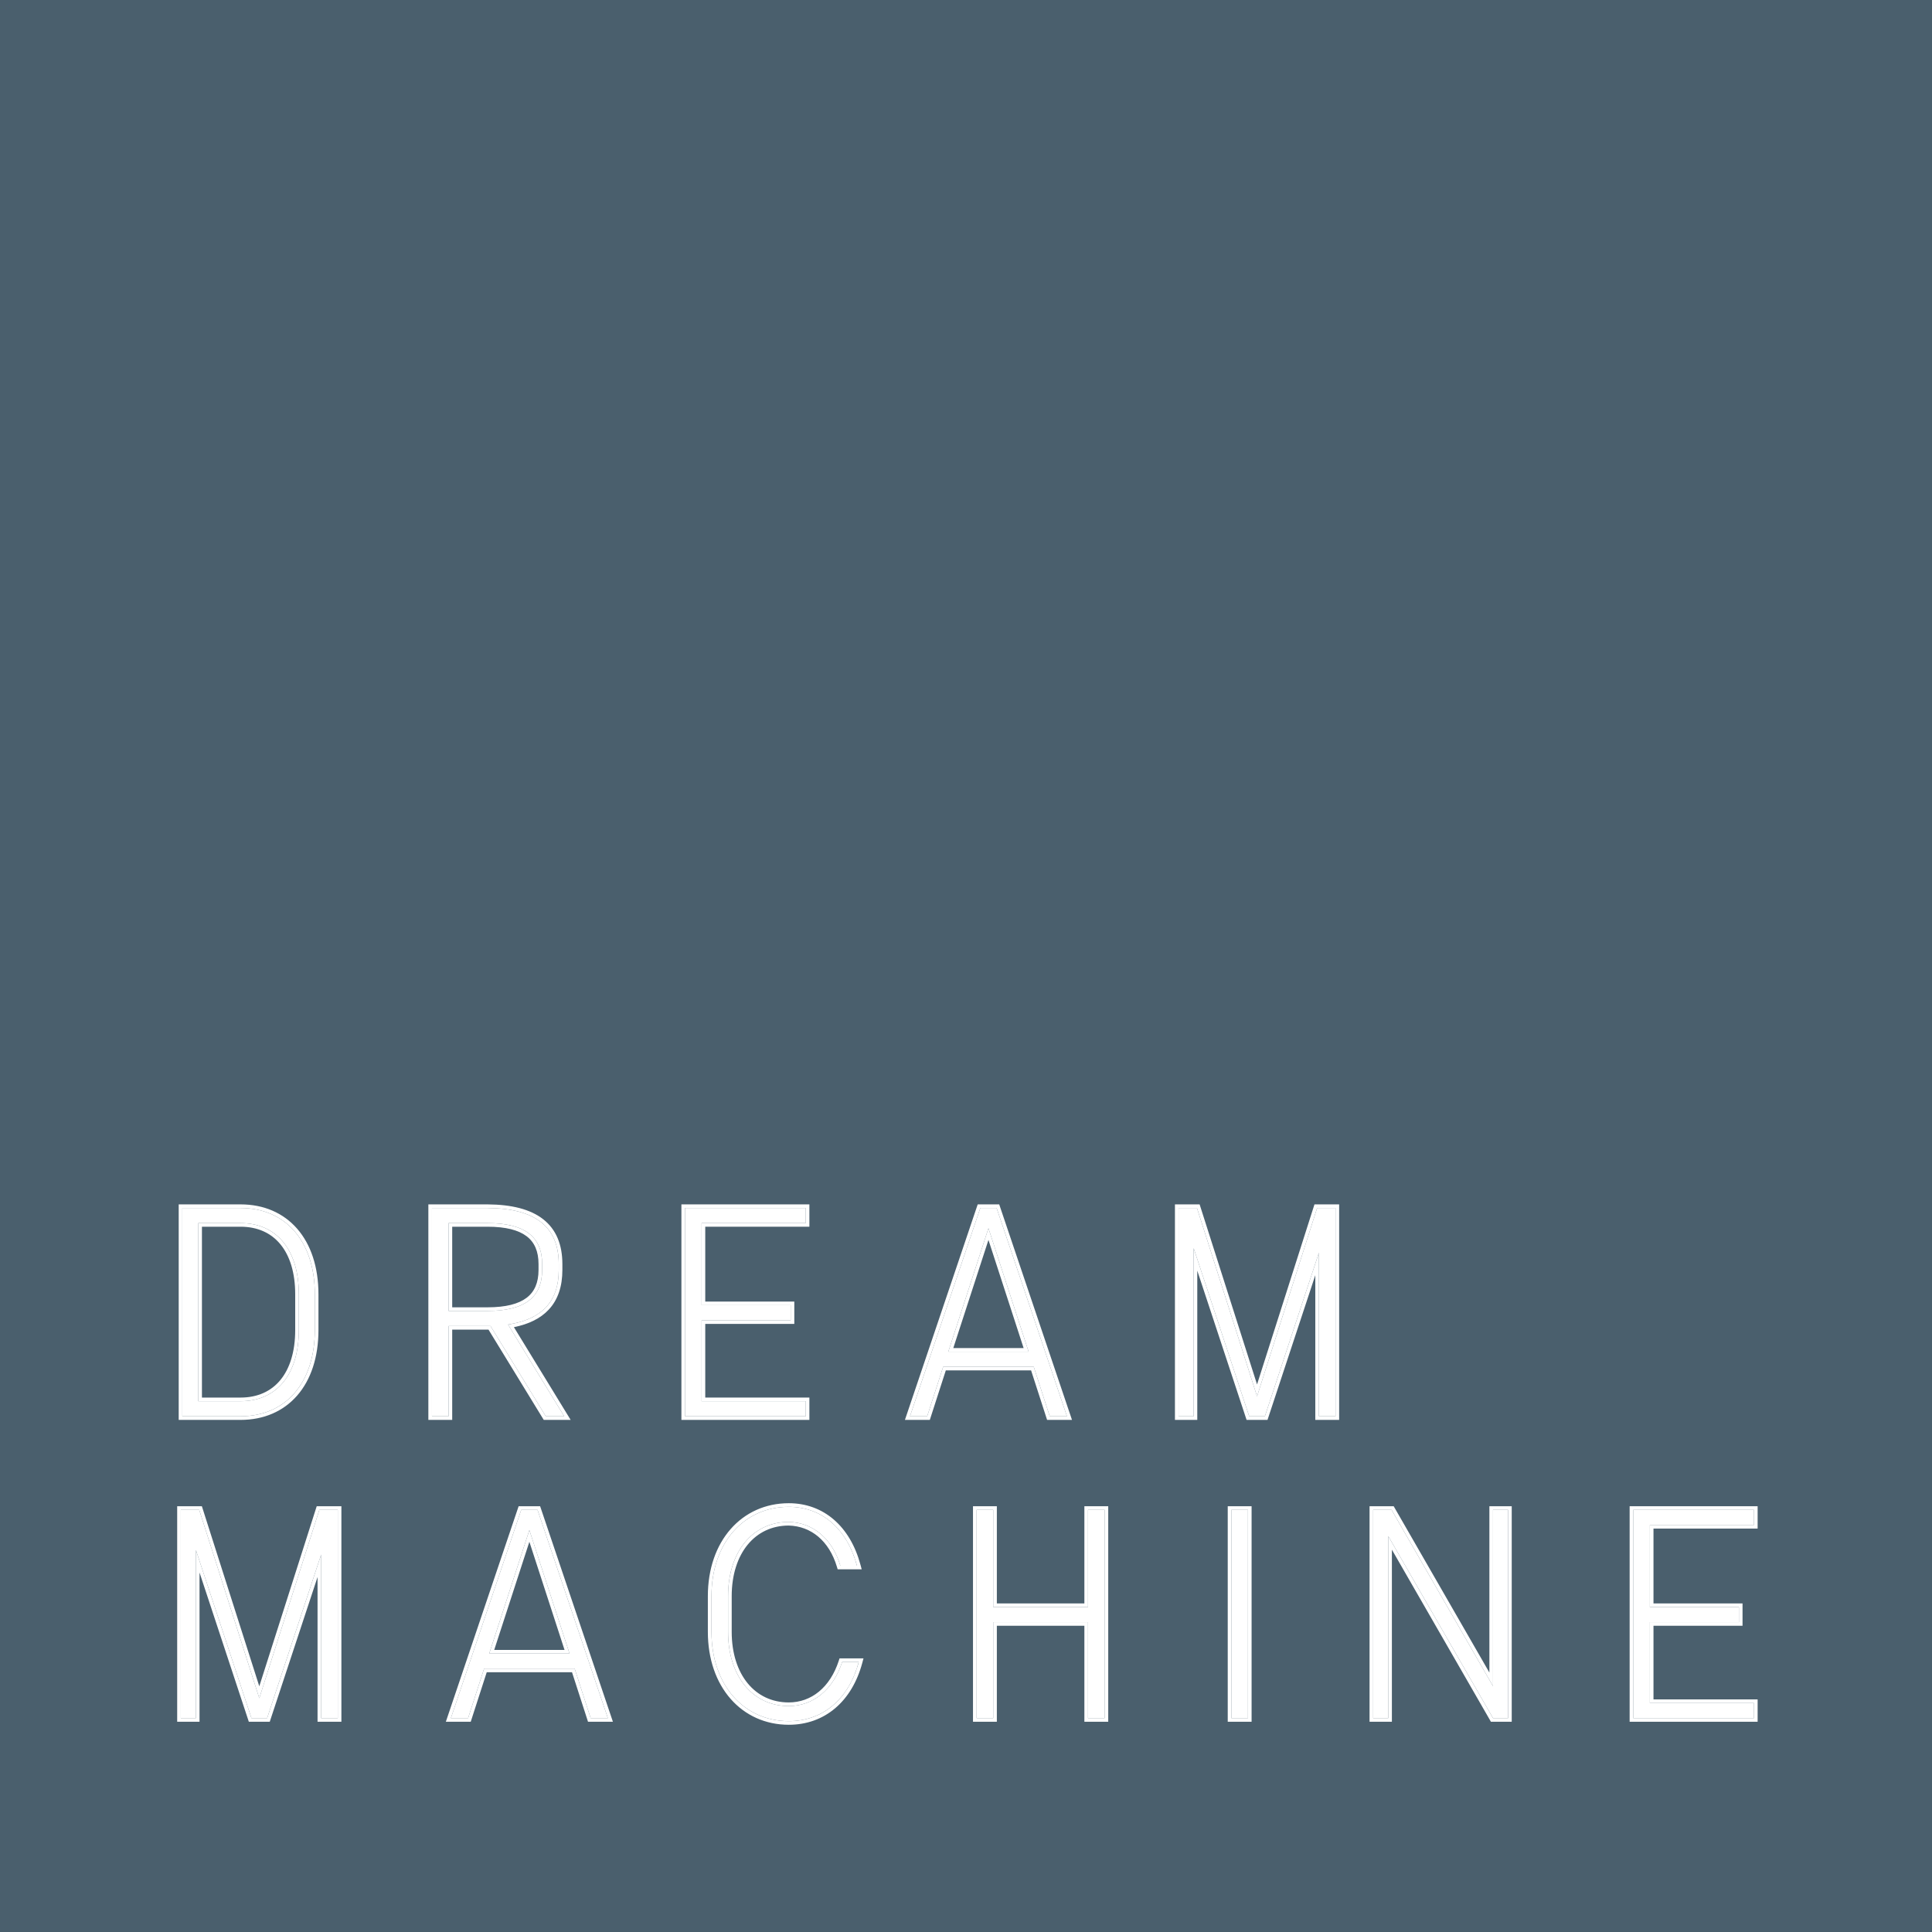
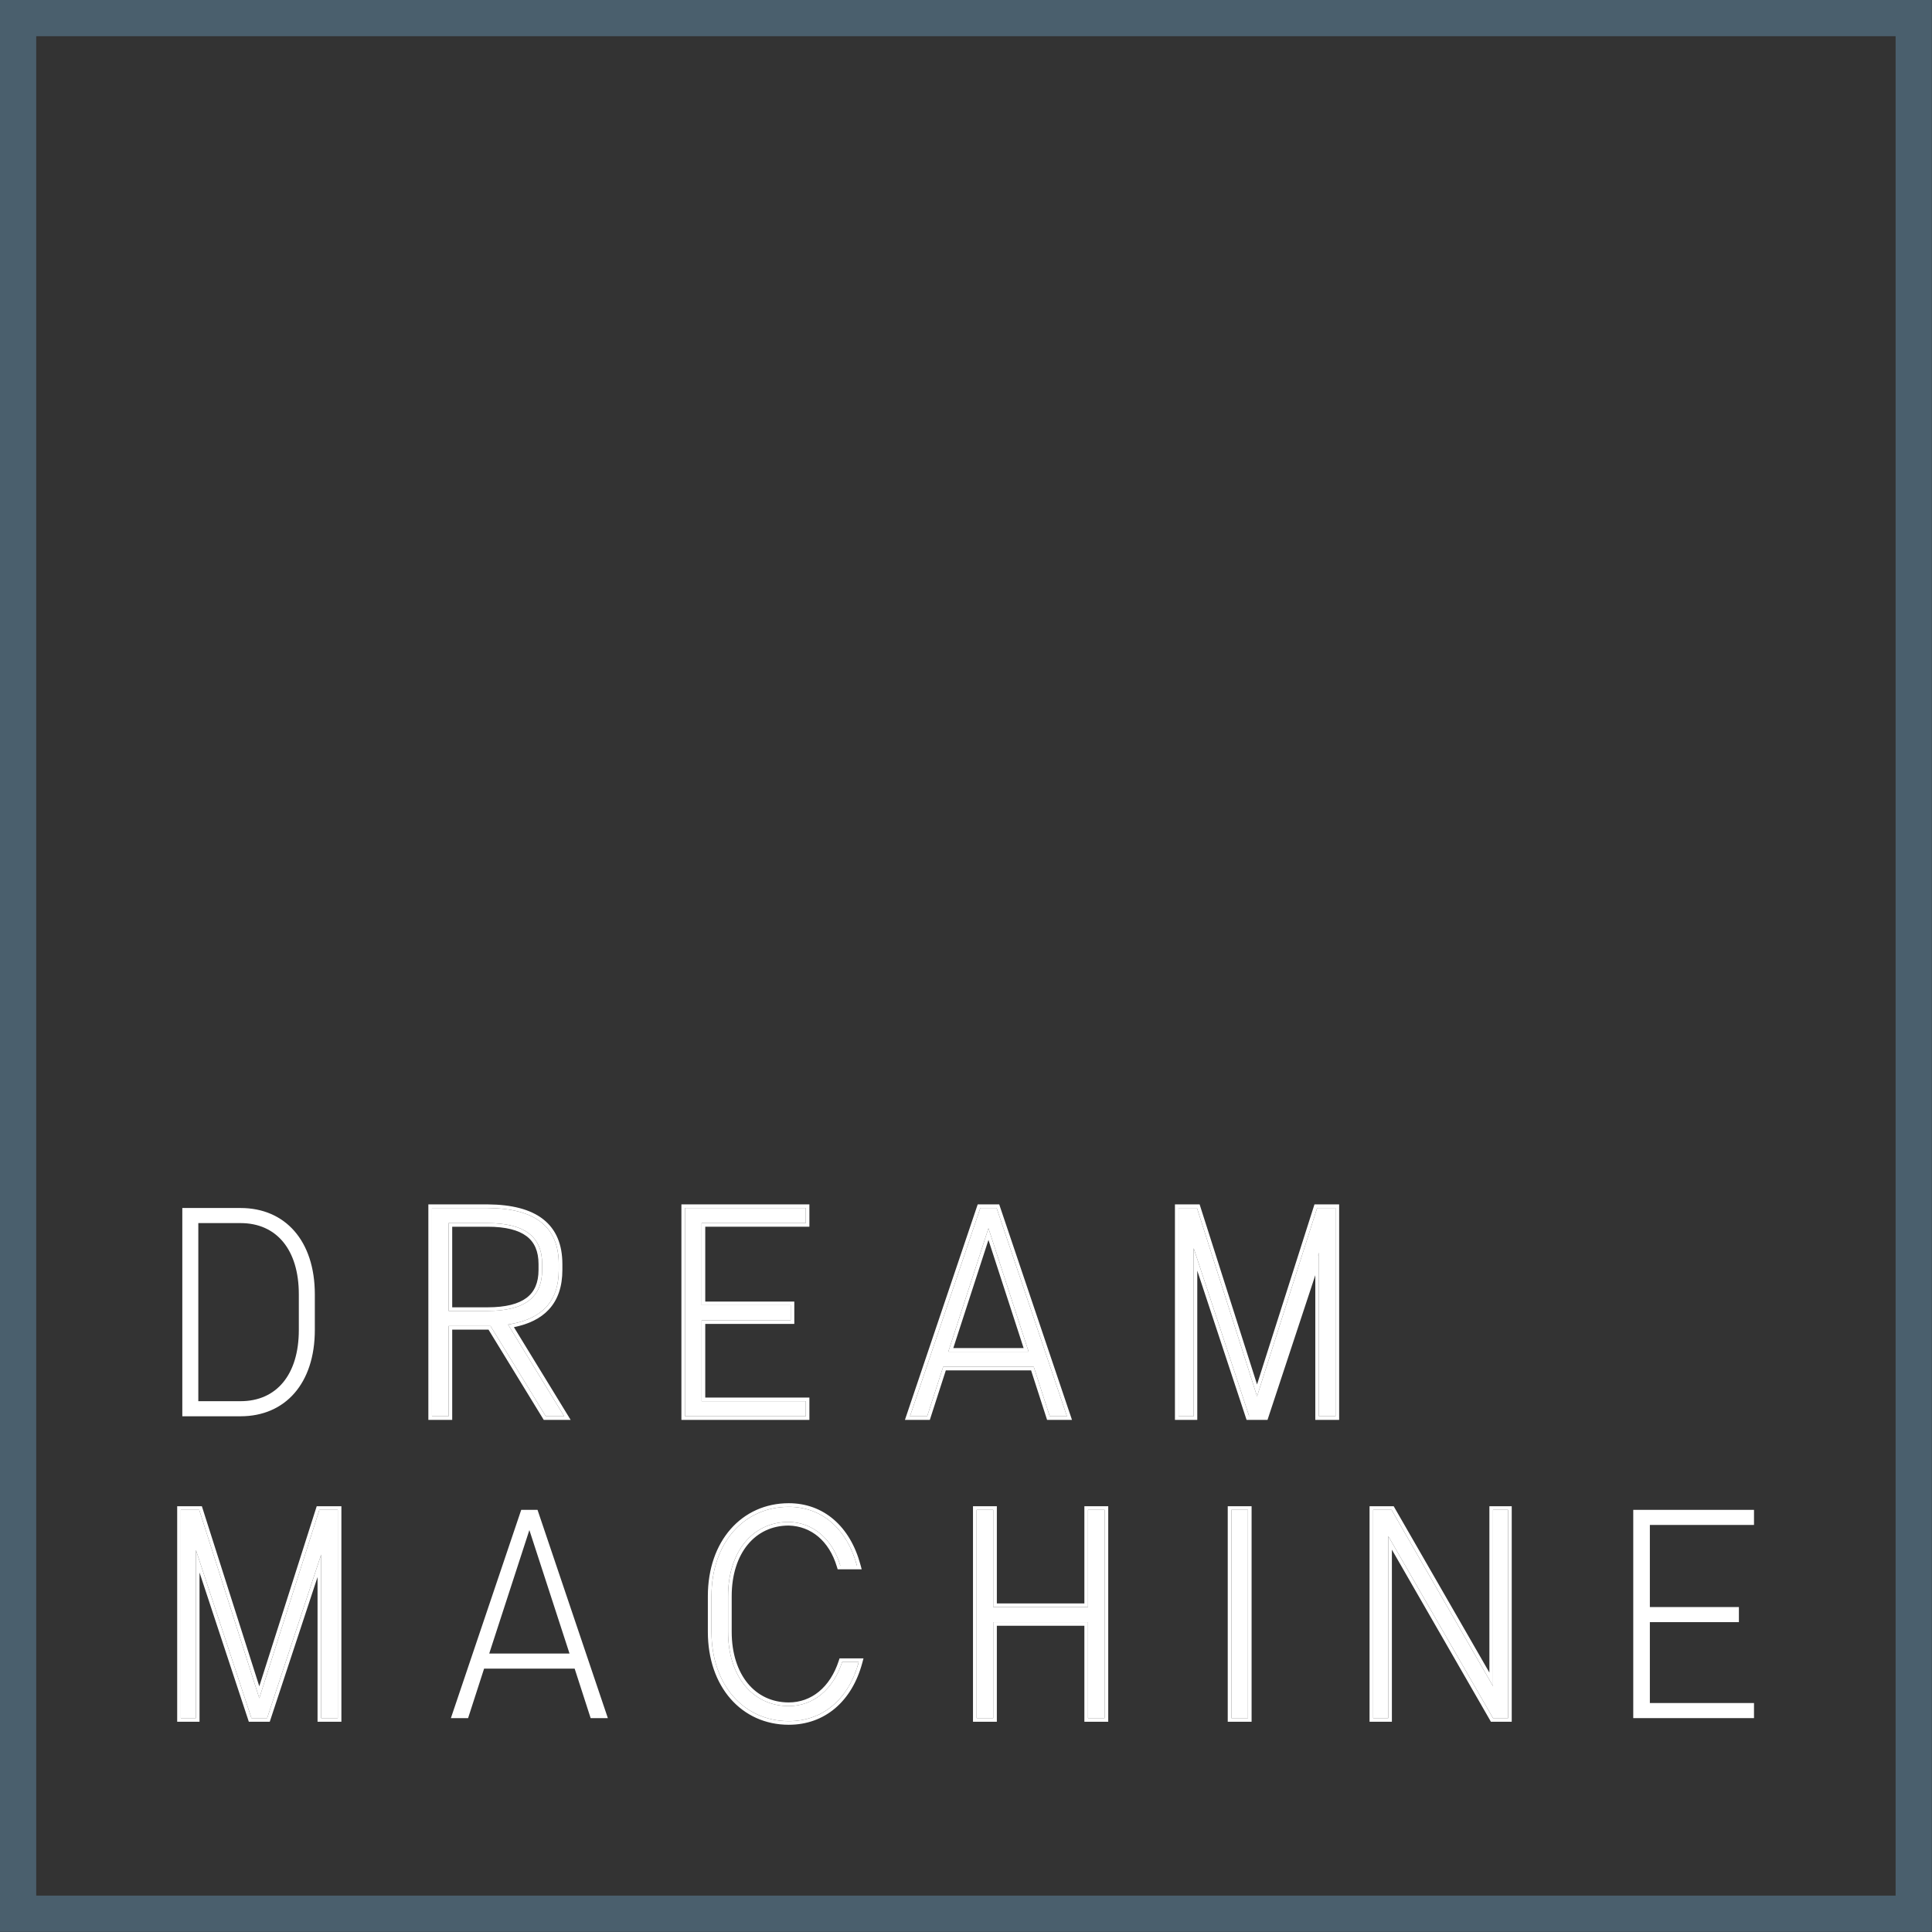
<svg xmlns="http://www.w3.org/2000/svg" width="3024" height="3024" viewBox="0 0 3024 3024" fill="none">
  <rect x="0" y="0" width="3024" height="3024" fill="#333333" stroke="none" />
-   <path d="M0 0H3023.75V3023.75H0V0Z" fill="#4A5F6D" />
  <path fill-rule="evenodd" clip-rule="evenodd" d="M2967.05 56.695H56.695V2967.05H2967.05V56.695ZM0 0V3023.75H3023.75V0H0Z" fill="#4A5F6D" />
  <path d="M2745.39 2386.87H2582.39V2515.38H2721.76V2539H2582.39V2665.62H2745.39V2689.24H2556.4V2363.25H2745.39V2386.87Z" fill="white" />
  <path d="M2336.88 2363.25H2360.5V2689.24H2336.88L2172.94 2404.35V2689.24H2149.31V2363.25H2178.13L2336.88 2639.16V2363.25Z" fill="white" />
  <path d="M1927.35 2689.24V2363.25H1953.33V2689.24H1927.35Z" fill="white" />
  <path d="M1702.96 2363.25H1728.94V2689.24H1702.96V2539H1554.6V2689.24H1528.62V2363.25H1554.6V2515.38H1702.96V2363.25Z" fill="white" />
  <path d="M1318.18 2601.36H1344.17C1328.58 2659.48 1287.94 2693.97 1234.56 2693.97C1164.63 2693.97 1113.61 2637.74 1113.61 2554.12V2498.37C1113.61 2414.74 1164.63 2358.52 1234.56 2358.52C1286.05 2358.52 1325.74 2392.54 1341.33 2450.65H1315.35C1302.59 2408.13 1272.35 2383.09 1234.56 2382.14C1178.33 2382.14 1139.59 2428.44 1139.59 2498.37V2554.12C1139.59 2624.04 1178.33 2670.34 1234.56 2670.34C1272.82 2670.34 1304.01 2644.83 1318.18 2601.36Z" fill="white" />
  <path d="M924.491 2689.24L899.451 2611.76H757.713L732.672 2689.24H705.742L815.826 2363.25H841.338L951.422 2689.24H924.491ZM765.745 2588.14H891.419L828.582 2394.9L765.745 2588.14Z" fill="white" />
  <path d="M528.68 2363.25V2689.24H502.694V2433.17L418.124 2689.24H393.556L306.623 2426.08V2689.24H283V2363.25H311.82L405.84 2658.06L499.859 2363.25H528.68Z" fill="white" />
  <path d="M2090.38 1890.79V2216.78H2064.4V1960.71L1979.82 2216.78H1955.26L1868.32 1953.62V2216.78H1844.7V1890.79H1873.52L1967.54 2185.6L2061.56 1890.79H2090.38Z" fill="white" />
  <path d="M1643.06 2216.78L1618.02 2139.3H1476.28L1451.24 2216.78H1424.31L1534.39 1890.79H1559.9L1669.99 2216.78H1643.06ZM1484.31 2115.68H1609.99L1547.15 1922.44L1484.31 2115.68Z" fill="white" />
  <path d="M1261.2 1914.41H1098.2V2042.92H1237.57V2066.54H1098.2V2193.16H1261.2V2216.78H1072.21V1890.79H1261.2V1914.41Z" fill="white" />
  <path d="M883.076 2216.78H854.256L767.796 2075.52H763.071H702.124V2216.78H676.139V1890.79H763.071C837.72 1891.26 874.572 1920.08 874.572 1978.66V1987.64C874.572 2037.25 848.114 2065.12 795.199 2073.15L883.076 2216.78ZM702.124 2051.89H763.071C821.184 2051.89 848.587 2030.63 848.587 1987.64V1978.66C848.587 1935.67 821.184 1914.41 763.071 1914.41H702.124V2051.89Z" fill="white" />
  <path d="M376.548 1890.79C446.472 1890.79 492.773 1942.28 492.773 2025.91V2081.66C492.773 2165.28 446.472 2216.78 376.548 2216.78H285.363V1890.79H376.548ZM376.548 2193.16C432.771 2193.16 467.733 2151.58 467.733 2081.66V2025.91C467.733 1955.98 432.771 1914.41 376.548 1914.41H310.404V2193.16H376.548Z" fill="white" />
-   <path fill-rule="evenodd" clip-rule="evenodd" d="M2745.39 2386.87V2363.25H2556.41V2689.25H2745.39V2665.62H2582.39V2539H2721.77V2515.38H2582.39V2386.87H2745.39ZM2588.06 2392.54H2751.06V2357.58H2550.74V2694.92H2751.06V2659.95H2588.06V2544.67H2727.44V2509.71H2588.06V2392.54Z" fill="white" />
  <path fill-rule="evenodd" clip-rule="evenodd" d="M2336.88 2363.25V2639.16L2178.14 2363.25H2149.32V2689.25H2172.94V2404.35L2336.88 2689.25H2360.51V2363.25H2336.88ZM2178.61 2425.57L2333.61 2694.92H2366.18V2357.58H2331.22V2617.94L2181.42 2357.58H2143.65V2694.92H2178.61V2425.57Z" fill="white" />
  <path fill-rule="evenodd" clip-rule="evenodd" d="M1927.35 2689.25H1953.34V2363.25H1927.35V2689.25ZM1921.68 2694.92V2357.58H1959.01V2694.92H1921.68Z" fill="white" />
  <path fill-rule="evenodd" clip-rule="evenodd" d="M1702.96 2363.25V2515.38H1554.61V2363.25H1528.62V2689.25H1554.61V2539H1702.96V2689.25H1728.95V2363.25H1702.96ZM1697.29 2544.67V2694.92H1734.62V2357.58H1697.29V2509.71H1560.28V2357.58H1522.95V2694.92H1560.28V2544.67H1697.29Z" fill="white" />
  <path fill-rule="evenodd" clip-rule="evenodd" d="M1318.19 2601.37C1304.01 2644.83 1272.83 2670.35 1234.56 2670.35C1178.34 2670.35 1139.6 2624.04 1139.6 2554.12V2498.37C1139.6 2428.45 1178.34 2382.14 1234.56 2382.14C1272.36 2383.09 1302.6 2408.13 1315.35 2450.65H1341.34C1340.82 2448.73 1340.28 2446.84 1339.72 2444.98C1323.12 2390.33 1284.36 2358.52 1234.56 2358.52C1164.64 2358.52 1113.61 2414.74 1113.61 2498.37V2554.12C1113.61 2637.75 1164.64 2693.97 1234.56 2693.97C1286.19 2693.97 1325.89 2661.71 1342.55 2607.04C1343.12 2605.17 1343.66 2603.28 1344.17 2601.37H1318.19ZM1314.07 2595.7H1351.56L1349.65 2602.83C1333.51 2662.97 1290.96 2699.64 1234.56 2699.64C1197.99 2699.64 1166.19 2684.89 1143.6 2659.14C1121.06 2633.44 1107.94 2597.08 1107.94 2554.12V2498.37C1107.94 2455.41 1121.06 2419.05 1143.6 2393.35C1166.19 2367.6 1197.99 2352.85 1234.56 2352.85C1289.14 2352.85 1330.7 2389.13 1346.81 2449.18L1348.73 2456.32H1311.13L1309.92 2452.28C1297.74 2411.69 1269.37 2388.72 1234.49 2387.81C1208.1 2387.83 1185.99 2398.65 1170.37 2417.64C1154.67 2436.73 1145.27 2464.42 1145.27 2498.37V2554.12C1145.27 2588.07 1154.67 2615.76 1170.37 2634.85C1186 2653.85 1208.14 2664.68 1234.56 2664.68C1269.83 2664.68 1299.2 2641.3 1312.8 2599.61L1314.07 2595.7Z" fill="white" />
-   <path fill-rule="evenodd" clip-rule="evenodd" d="M899.457 2611.76L924.497 2689.25H951.428L841.344 2363.25H815.831L705.748 2689.25H732.678L757.719 2611.76H899.457ZM895.331 2617.43L920.371 2694.92H959.326L845.414 2357.58H811.762L697.85 2694.92H736.804L761.845 2617.43H895.331ZM765.751 2588.14L828.588 2394.9L891.425 2588.14H765.751ZM773.556 2582.47H883.62L828.588 2413.24L773.556 2582.47Z" fill="white" />
  <path fill-rule="evenodd" clip-rule="evenodd" d="M528.685 2363.25H499.865L405.845 2658.06L311.826 2363.25H283.005V2689.25H306.628V2426.08L393.561 2689.25H418.129L502.7 2433.17V2689.25H528.685V2363.25ZM497.03 2468.42V2694.92H534.355V2357.58H495.722L405.845 2639.4L315.968 2357.58H277.336V2694.92H312.298V2461.32L389.463 2694.92H422.228L497.03 2468.42Z" fill="white" />
-   <path fill-rule="evenodd" clip-rule="evenodd" d="M2096.06 1885.12V2222.45H2058.73V1995.96L1983.93 2222.45H1951.17L1874 1988.86V2222.45H1839.04V1885.12H1877.67L1967.55 2166.94L2057.43 1885.12H2096.06ZM1967.55 2185.6L1873.53 1890.79H1844.71V2216.78H1868.33V1953.62L1955.26 2216.78H1979.83L2064.4 1960.71V2216.78H2090.39V1890.79H2061.57L1967.55 2185.6Z" fill="white" />
+   <path fill-rule="evenodd" clip-rule="evenodd" d="M2096.06 1885.12V2222.45H2058.73V1995.96L1983.93 2222.45H1951.17L1874 1988.86V2222.45H1839.04V1885.12H1877.67L1967.55 2166.94L2057.43 1885.12H2096.06ZM1967.55 2185.6L1873.53 1890.79H1844.71V2216.78H1868.33V1953.62L1955.26 2216.78L2064.4 1960.71V2216.78H2090.39V1890.79H2061.57L1967.55 2185.6Z" fill="white" />
  <path fill-rule="evenodd" clip-rule="evenodd" d="M1638.93 2222.45L1613.89 2144.97H1480.41L1455.37 2222.45H1416.41L1530.32 1885.12H1563.98L1677.89 2222.45H1638.93ZM1476.28 2139.3H1618.02L1643.06 2216.78H1669.99L1559.91 1890.79H1534.39L1424.31 2216.78H1451.24L1476.28 2139.3ZM1609.99 2115.68L1547.15 1922.44L1484.31 2115.68H1609.99ZM1492.12 2110.01H1602.18L1547.15 1940.78L1492.12 2110.01Z" fill="white" />
  <path fill-rule="evenodd" clip-rule="evenodd" d="M1266.87 1920.08H1103.87V2037.25H1243.25V2072.21H1103.87V2187.49H1266.87V2222.45H1066.55V1885.12H1266.87V1920.08ZM1098.2 2193.16V2066.54H1237.58V2042.92H1098.2V1914.41H1261.2V1890.79H1072.22V2216.78H1261.2V2193.16H1098.2Z" fill="white" />
  <path fill-rule="evenodd" clip-rule="evenodd" d="M893.197 2222.45H851.085L764.624 2081.19H707.799V2222.45H670.475V1885.12H763.095L763.113 1885.12C801 1885.36 830.357 1892.77 850.326 1908.48C870.565 1924.4 880.247 1948.1 880.247 1978.66V1987.64C880.247 2013.47 873.334 2034.37 858.879 2049.86C845.991 2063.67 827.633 2072.61 804.384 2077.3L893.197 2222.45ZM795.204 2073.16C797.251 2072.85 799.258 2072.51 801.226 2072.14C850.127 2062.94 874.578 2035.33 874.578 1987.64V1978.66C874.578 1920.08 837.726 1891.26 763.077 1890.79H676.144V2216.78H702.129V2075.52H767.801L854.262 2216.78H883.082L795.204 2073.16ZM707.799 2046.23H763.077C791.619 2046.23 811.526 2040.97 824.204 2031.37C836.565 2022.01 842.923 2007.83 842.923 1987.64V1978.66C842.923 1958.47 836.565 1944.3 824.204 1934.93C811.526 1925.33 791.619 1920.08 763.077 1920.08H707.799V2046.23ZM763.077 2051.9C821.19 2051.9 848.592 2030.64 848.592 1987.64V1978.66C848.592 1935.67 821.19 1914.41 763.077 1914.41H702.129V2051.9H763.077Z" fill="white" />
-   <path fill-rule="evenodd" clip-rule="evenodd" d="M279.699 2222.45V1885.12H376.554C412.997 1885.12 443.671 1898.59 465.163 1923.27C486.587 1947.87 498.449 1983.08 498.449 2025.91V2081.66C498.449 2124.49 486.587 2159.71 465.163 2184.31C443.671 2208.98 412.997 2222.45 376.554 2222.45H279.699ZM438.854 2160.03C453.545 2142.2 462.069 2115.74 462.069 2081.66V2025.91C462.069 1991.83 453.545 1965.37 438.854 1947.54C424.273 1929.85 403.152 1920.08 376.554 1920.08H316.079V2187.49H376.554C403.152 2187.49 424.273 2177.72 438.854 2160.03ZM310.409 2193.16V1914.41H376.554C432.776 1914.41 467.739 1955.99 467.739 2025.91V2081.66C467.739 2151.59 432.776 2193.16 376.554 2193.16H310.409ZM492.779 2025.91C492.779 1942.28 446.478 1890.79 376.554 1890.79H285.369V2216.78H376.554C446.478 2216.78 492.779 2165.29 492.779 2081.66V2025.91Z" fill="white" />
</svg>